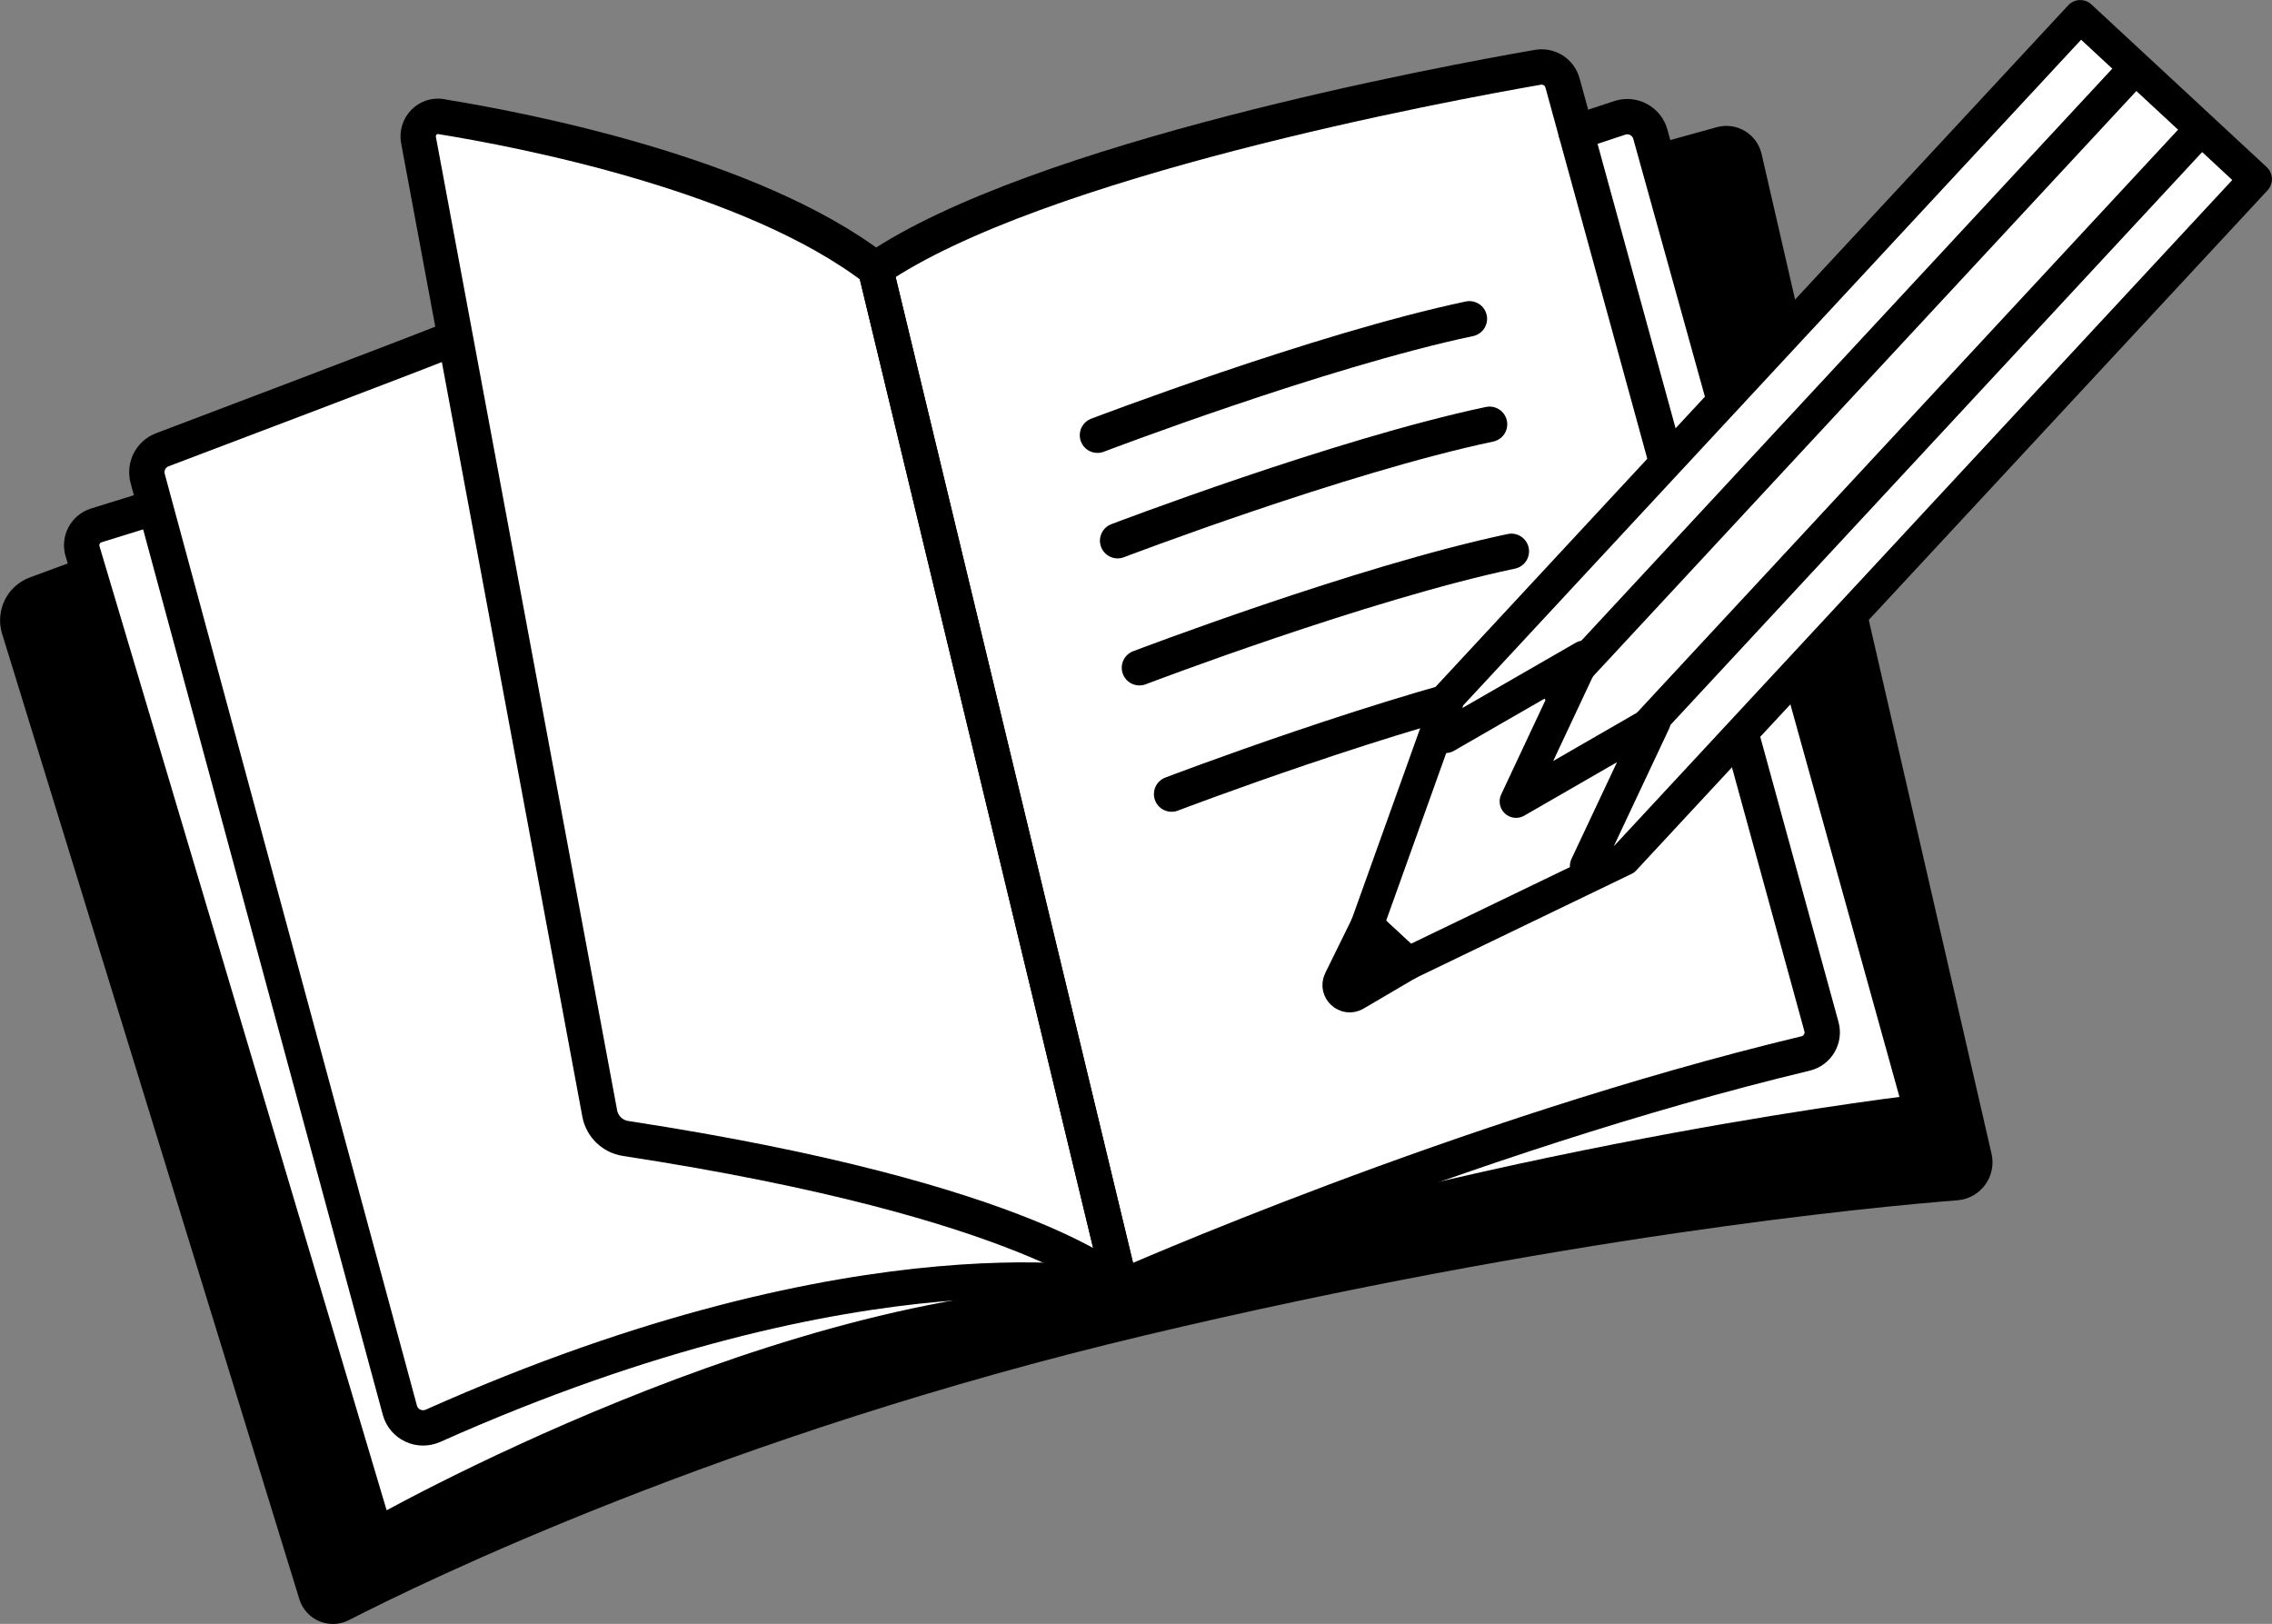
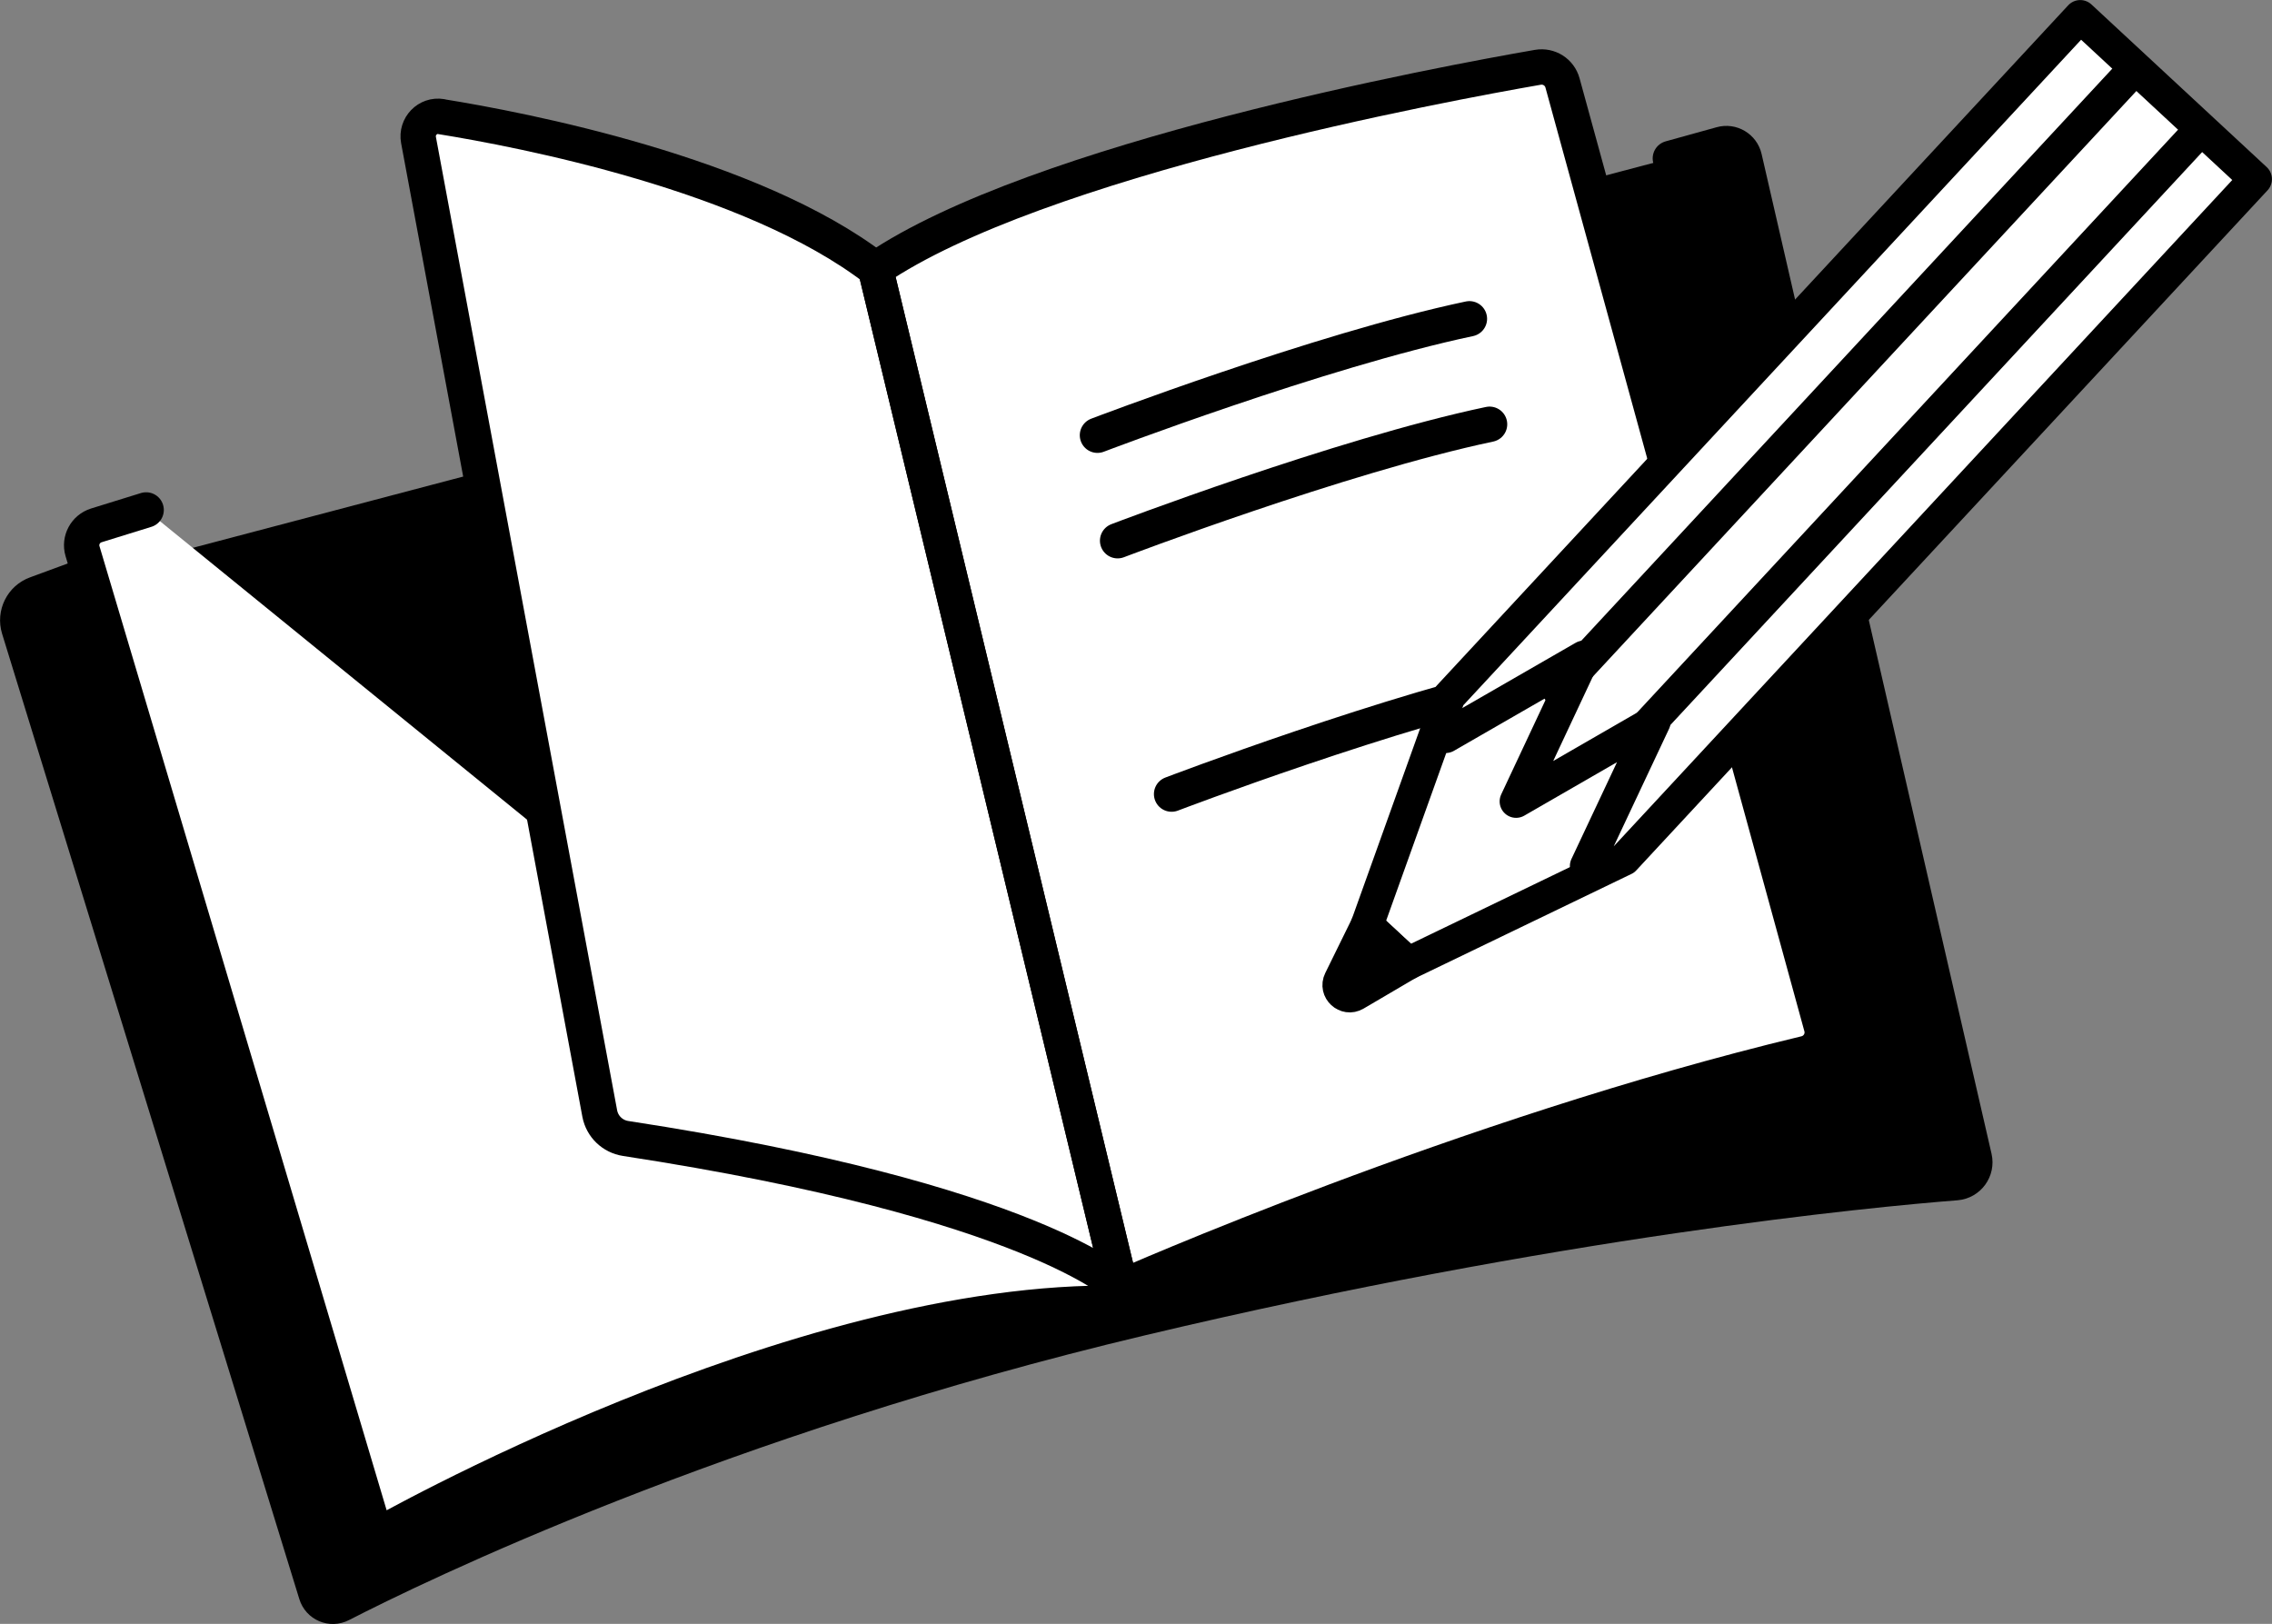
<svg xmlns="http://www.w3.org/2000/svg" id="_レイヤー_2" viewBox="0 0 192.78 137.79">
  <rect x="0" y="0" width="192.78" height="137.79" fill="#808080" stroke="none" />
  <defs>
    <style>.cls-1{stroke-width:2.79px;}.cls-1,.cls-2,.cls-3{fill:none;stroke:#000;stroke-linecap:round;stroke-linejoin:round;}.cls-2{stroke-width:2.46px;}.cls-3{stroke-width:3px;}.cls-4{fill:#fff;}</style>
  </defs>
  <g id="_情報">
    <line class="cls-2" x1="162.99" y1="93.19" x2="166.29" y2="92.93" />
    <path d="M141.73,13.44l5.91-1.63,20.33,88.39s-29.42,1.73-71.11,11.62c-41.69,9.9-69.51,25.13-69.51,25.13L.94,51.18l6.06-2.23" />
    <path class="cls-4" d="M74.29,22.83l20.81,86.41s30.3-13.43,59.96-20.29L132.14,5.43s-42.32,6.83-57.85,17.4Z" />
    <path class="cls-4" d="M35.07,9.54s26.37,3.38,39.22,13.28l20.81,86.41s-7.61-7.58-43.87-12.92L35.07,9.54Z" />
-     <path class="cls-4" d="M133.73,11.23l5.73-1.89,23.62,85.02s-33.21,3.78-67.98,14.88c0,0-22.39-4.86-60.55,12.74L12.05,38.81s20.81-7.87,25.72-9.81" />
    <path class="cls-4" d="M12.4,43.27l-5.89,1.83,25.39,85.27s35.61-20.33,63.31-19.77" />
    <path class="cls-3" d="M74.29,22.83l20.81,86.41s29.05-12.88,58.1-19.85c1.01-.24,1.63-1.27,1.35-2.28L132.58,7.04c-.25-.92-1.15-1.49-2.09-1.33-7.95,1.38-42.5,7.79-56.2,17.12Z" />
    <path class="cls-3" d="M37.44,9.9c6.76,1.09,26.33,4.83,36.85,12.93l20.81,86.41s-7.35-7.33-42.02-12.64c-1.1-.17-1.98-1.01-2.19-2.11L35.51,11.88c-.21-1.15.77-2.18,1.93-1.99Z" />
-     <path class="cls-3" d="M133.73,11.23l3.71-1.23c1.1-.36,2.28.27,2.59,1.38l23.05,82.97s-33.21,3.78-67.98,14.88c0,0-21.54-4.68-58.36,11.75-1.15.51-2.48-.11-2.81-1.32L12.53,40.6c-.27-1.01.26-2.07,1.25-2.44,5.09-1.93,19.94-7.55,23.99-9.16" />
    <path class="cls-3" d="M141.73,13.44l4.33-1.2c.86-.24,1.75.29,1.95,1.16l19.51,84.83c.24,1.03-.49,2.03-1.54,2.12-7.27.57-33.79,3.09-69.11,11.48-35.89,8.52-61.51,21-67.94,24.3-.83.43-1.83,0-2.1-.89L1.61,53.33c-.37-1.21.27-2.5,1.45-2.93l3.94-1.45" />
    <path class="cls-3" d="M12.4,43.27l-4.23,1.31c-.92.29-1.44,1.26-1.17,2.18l24.9,83.6s35.61-20.33,63.31-19.77" />
    <path class="cls-3" d="M93.12,36.93s18.9-7.21,31.56-9.88" />
    <path class="cls-3" d="M94.83,45.88s18.9-7.21,31.56-9.88" />
-     <path class="cls-3" d="M96.68,56.66s18.9-7.21,31.56-9.88" />
    <path class="cls-3" d="M99.41,67.38s18.9-7.21,31.56-9.88" />
    <polygon class="cls-4" points="122.95 59.1 176.51 1.4 191.38 15.2 137.82 72.9 119.47 81.75 115.99 78.52 122.95 59.1" />
    <polygon class="cls-1" points="122.95 59.1 176.51 1.4 191.38 15.2 137.82 72.9 119.47 81.75 115.99 78.52 122.95 59.1" />
    <polyline class="cls-1" points="134.6 73.48 140.36 61.24 128.64 68 134.39 55.75 122.67 62.5" />
    <path d="M119.47,81.75l-4.48,2.63c-.78.46-1.69-.38-1.29-1.2l2.29-4.66,3.48,3.23Z" />
    <path class="cls-1" d="M119.47,81.75l-4.48,2.63c-.78.46-1.69-.38-1.29-1.2l2.29-4.66,3.48,3.23Z" />
    <line class="cls-1" x1="132.22" y1="58.52" x2="180.95" y2="6.02" />
    <line class="cls-1" x1="138.62" y1="62.82" x2="186.54" y2="11.19" />
  </g>
</svg>